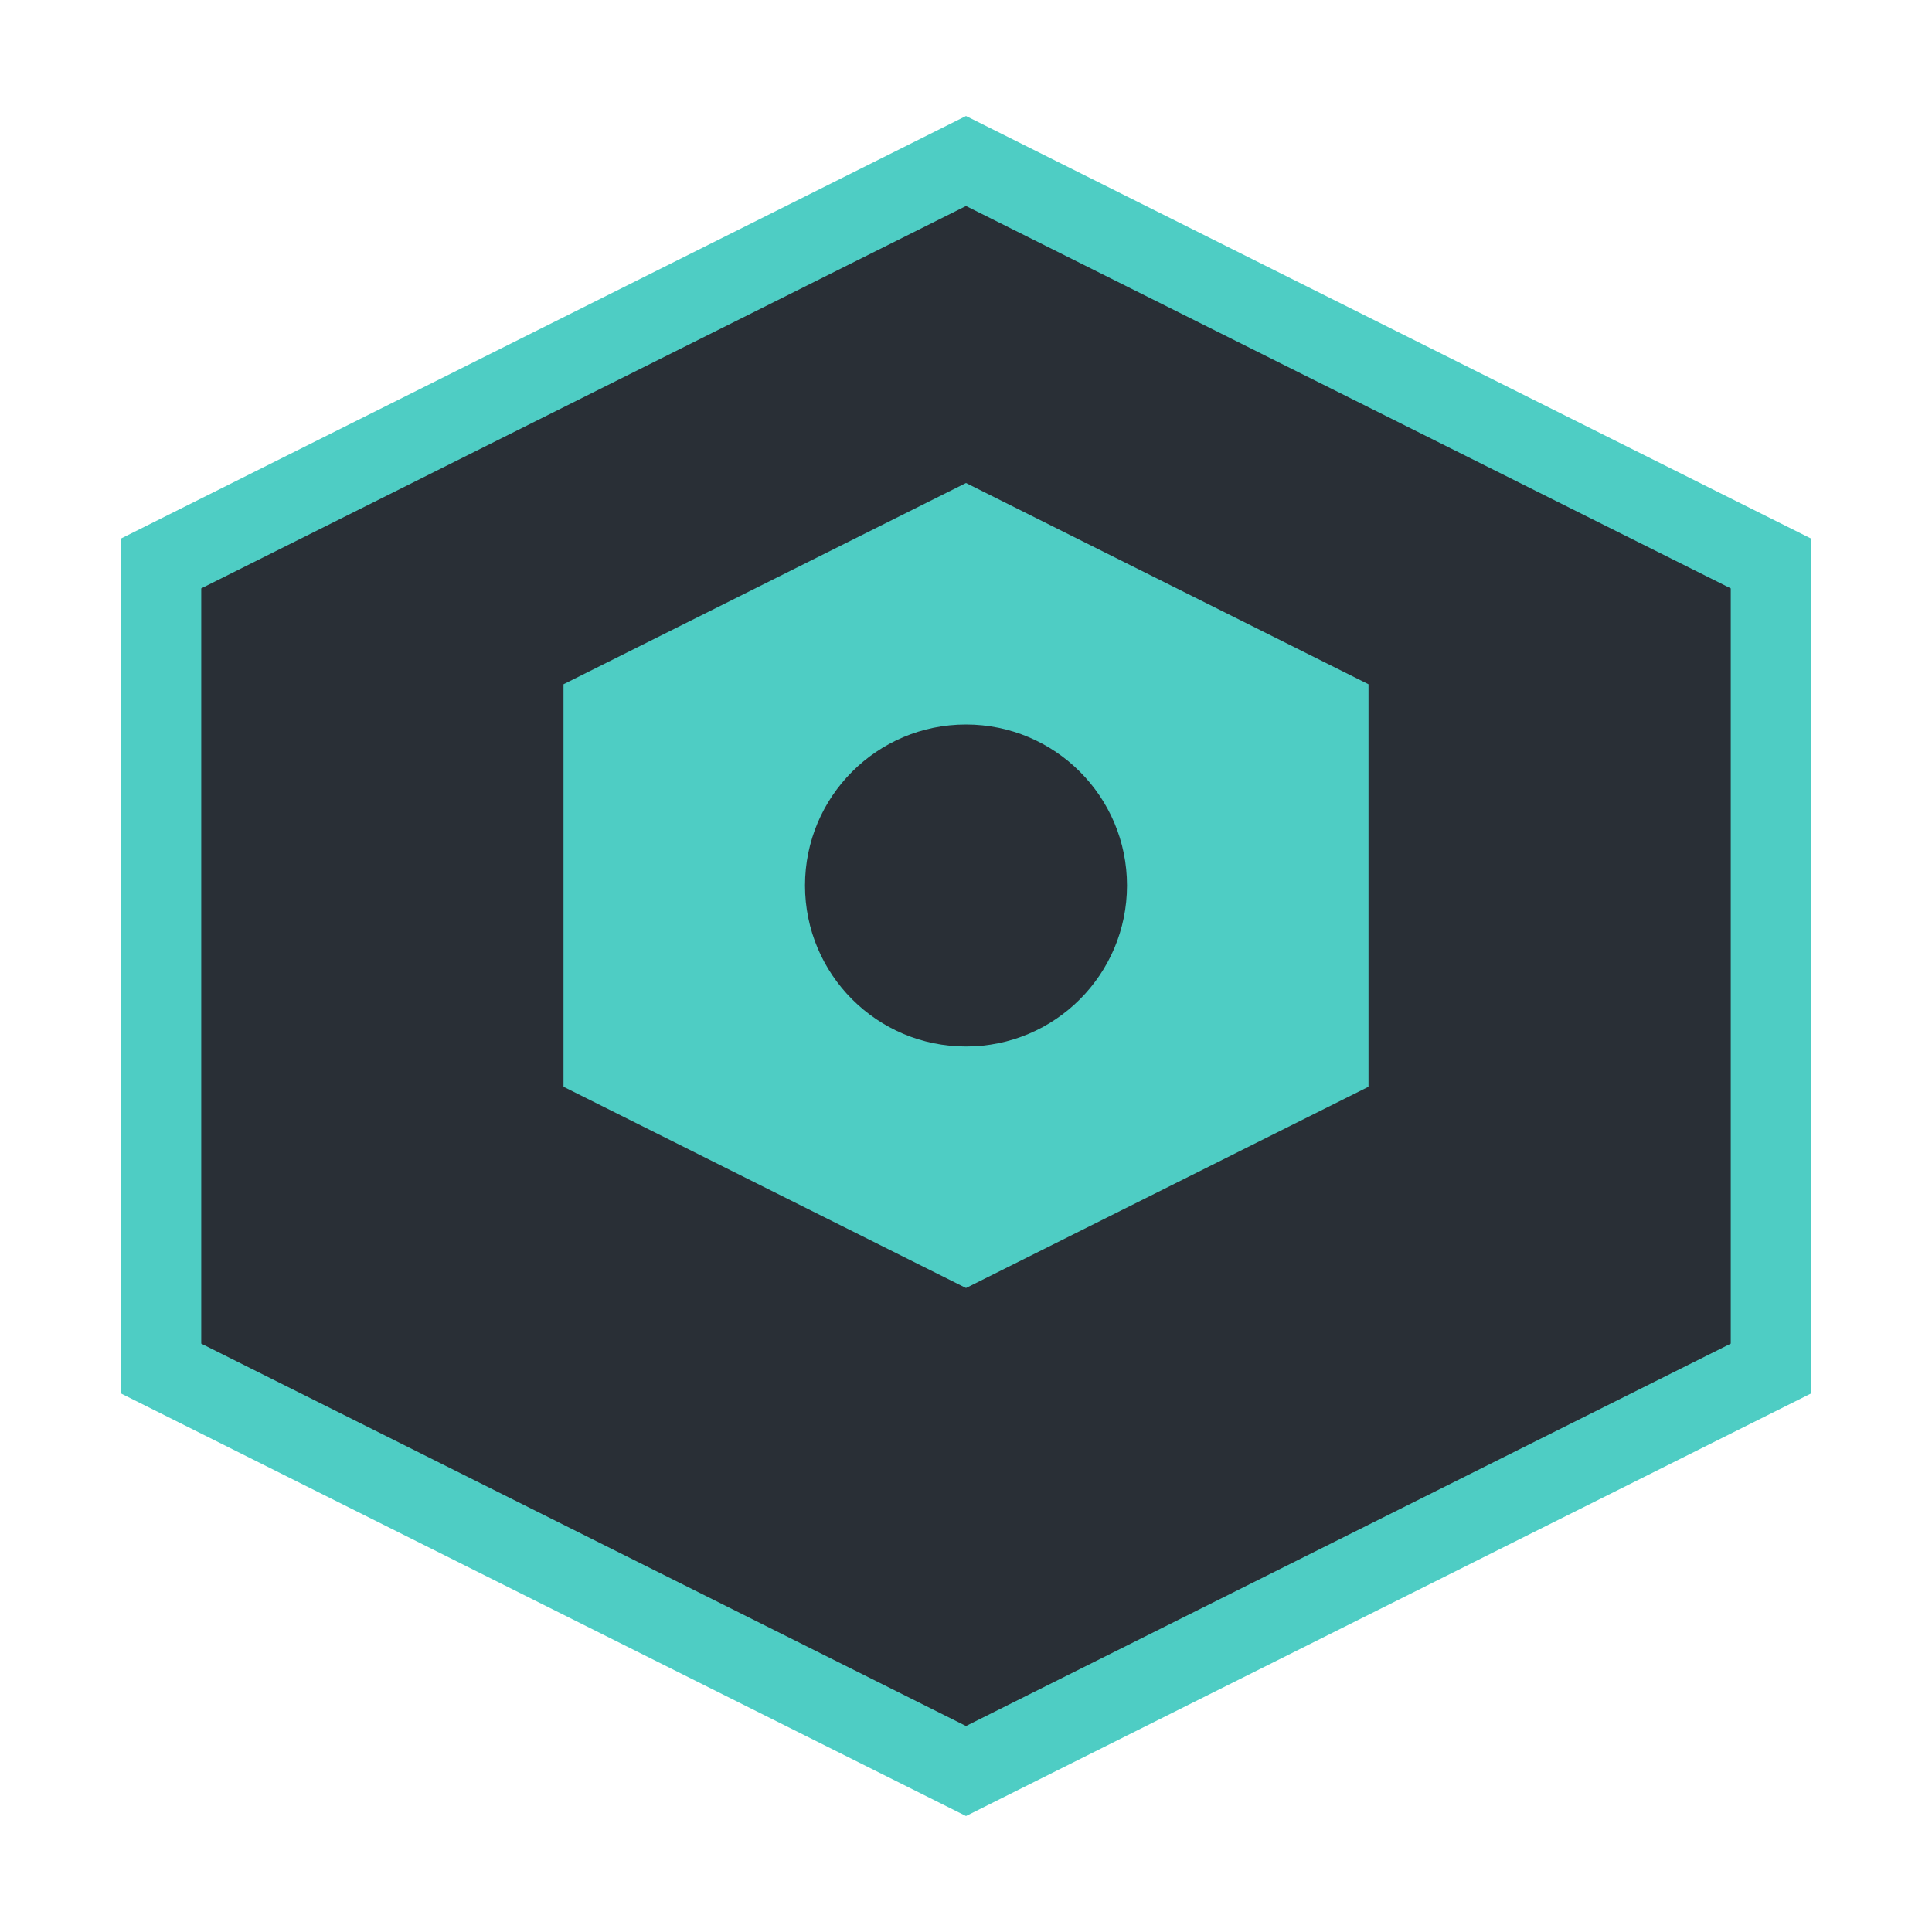
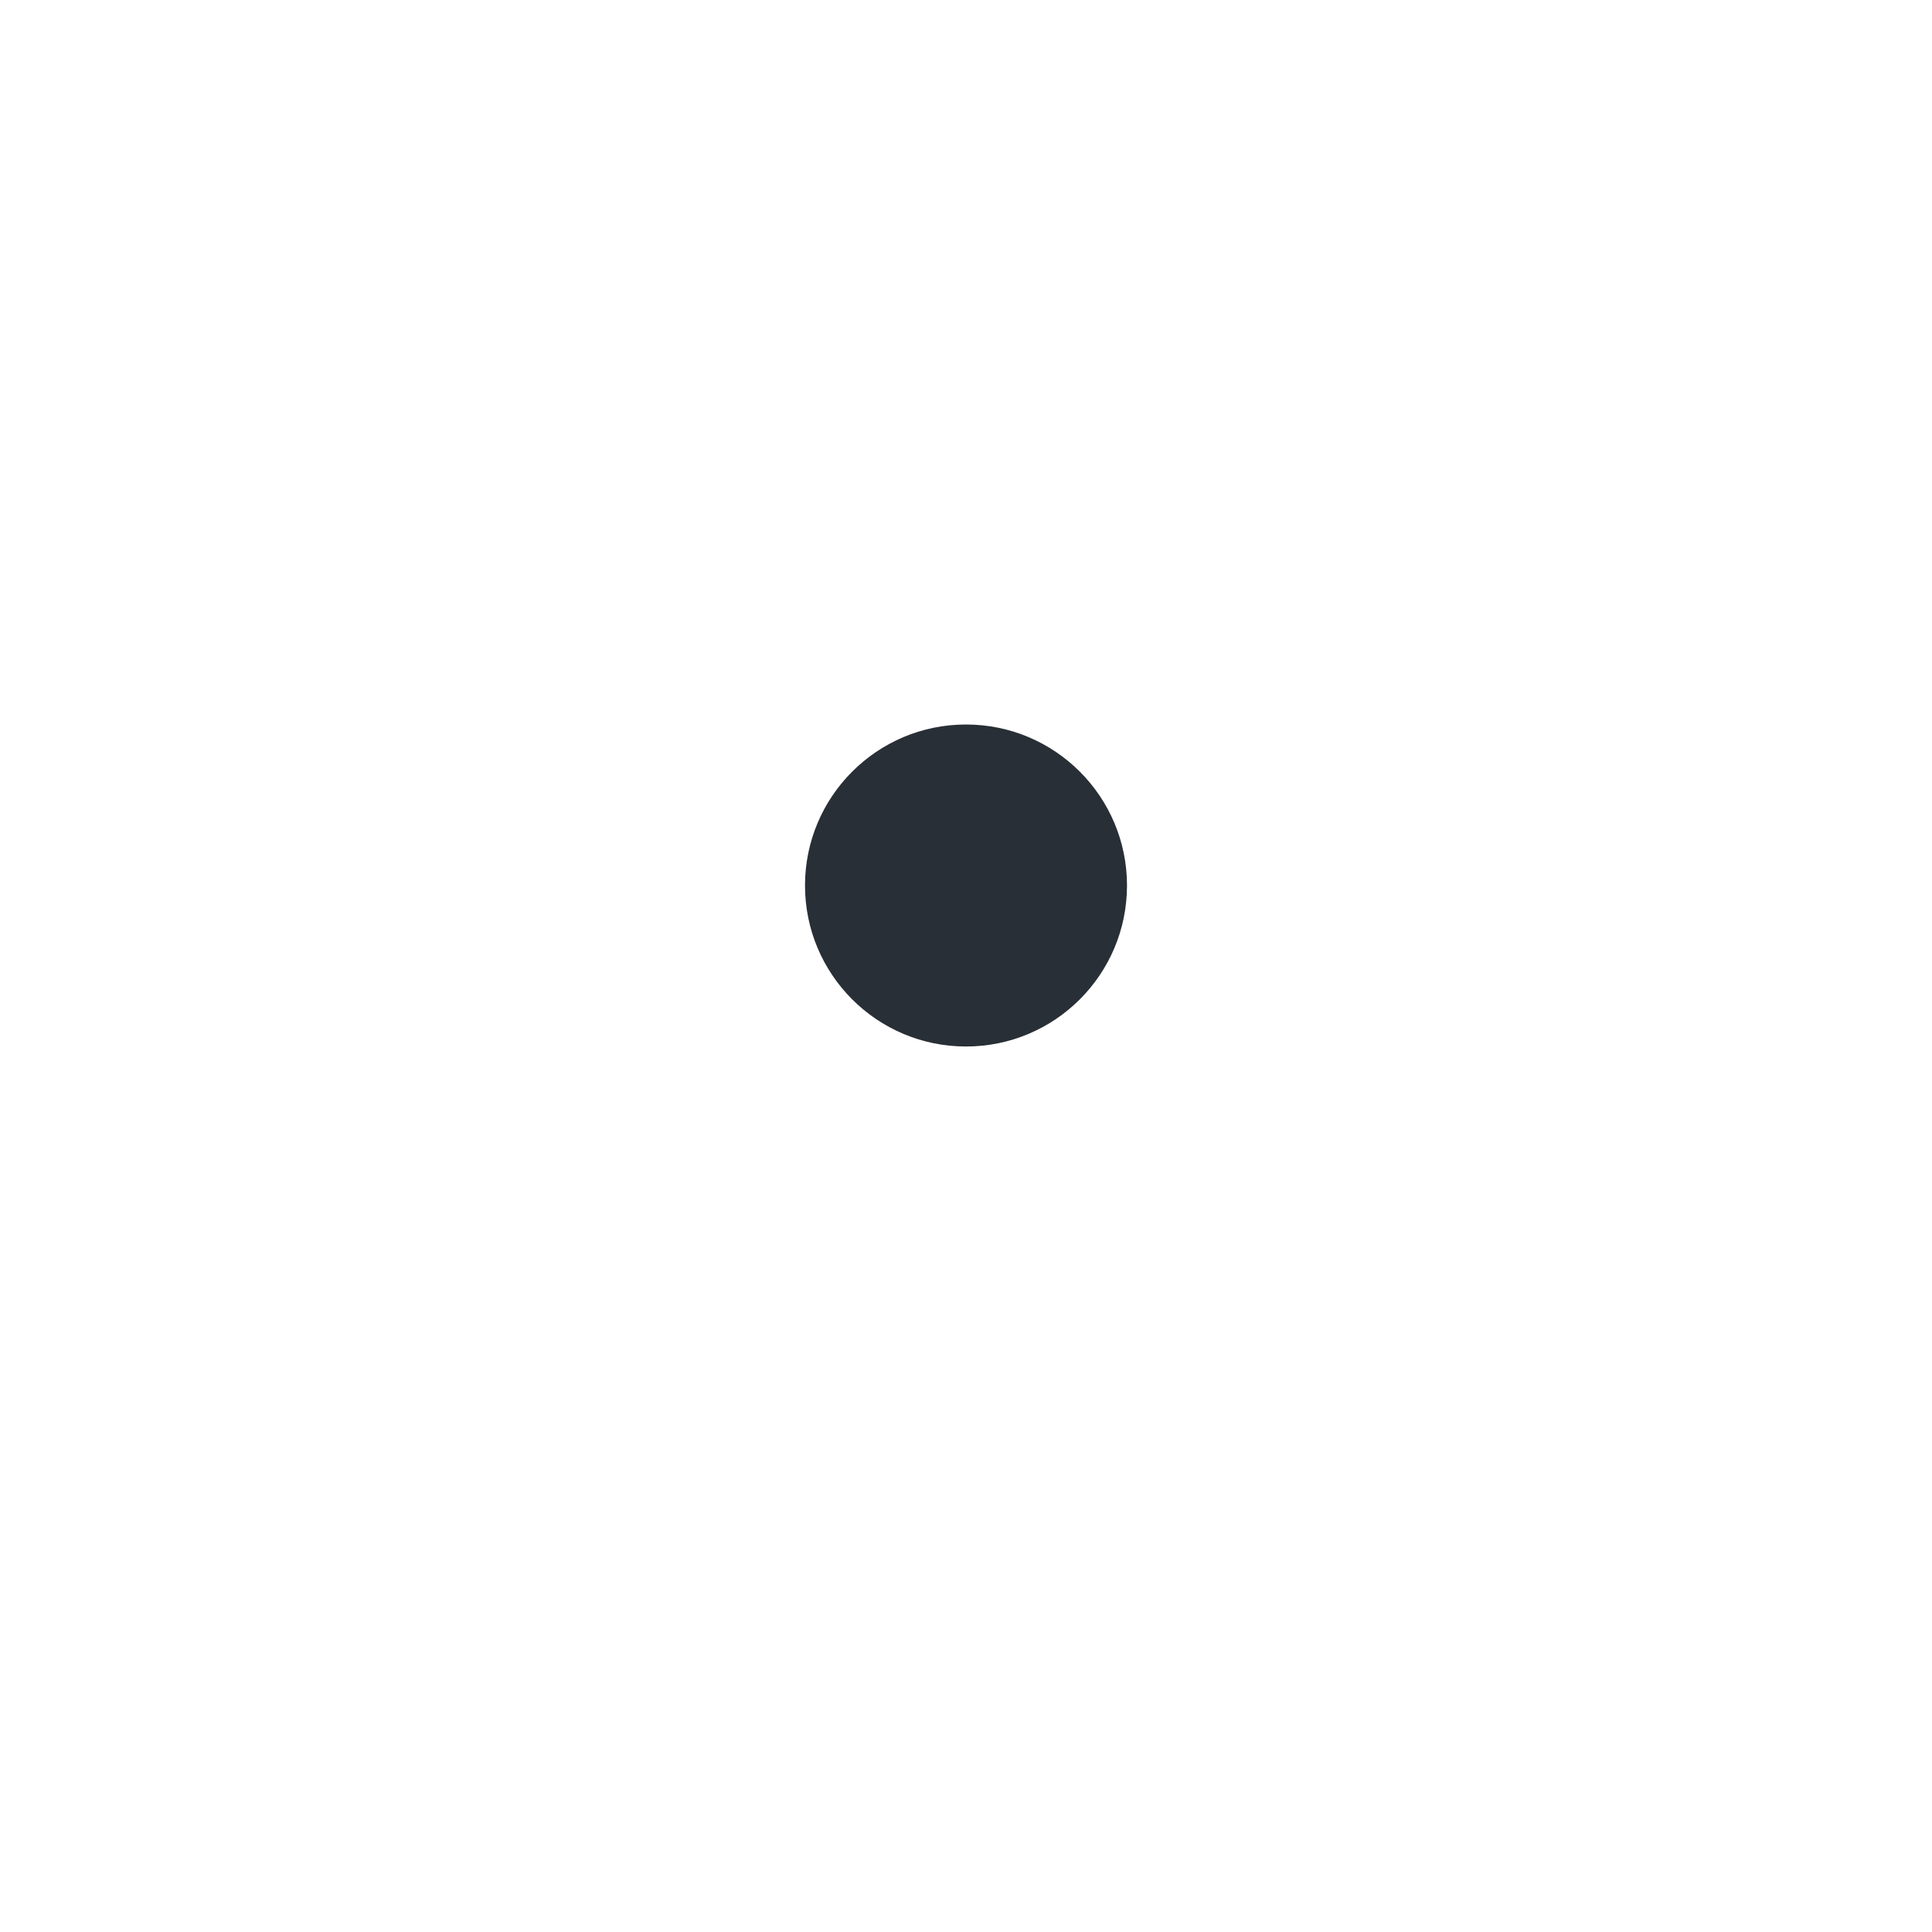
<svg xmlns="http://www.w3.org/2000/svg" width="32" height="32" viewBox="0 0 24 24" fill="none">
-   <path d="M12 2L2 7V17L12 22L22 17V7L12 2Z" stroke="#4ECDC4" strokeWidth="1.5" fill="#292F36" />
-   <path d="M12 6L17 8.5V13.5L12 16L7 13.5V8.5L12 6Z" fill="#4ECDC4" />
  <circle cx="12" cy="11" r="2" fill="#292F36" />
</svg>